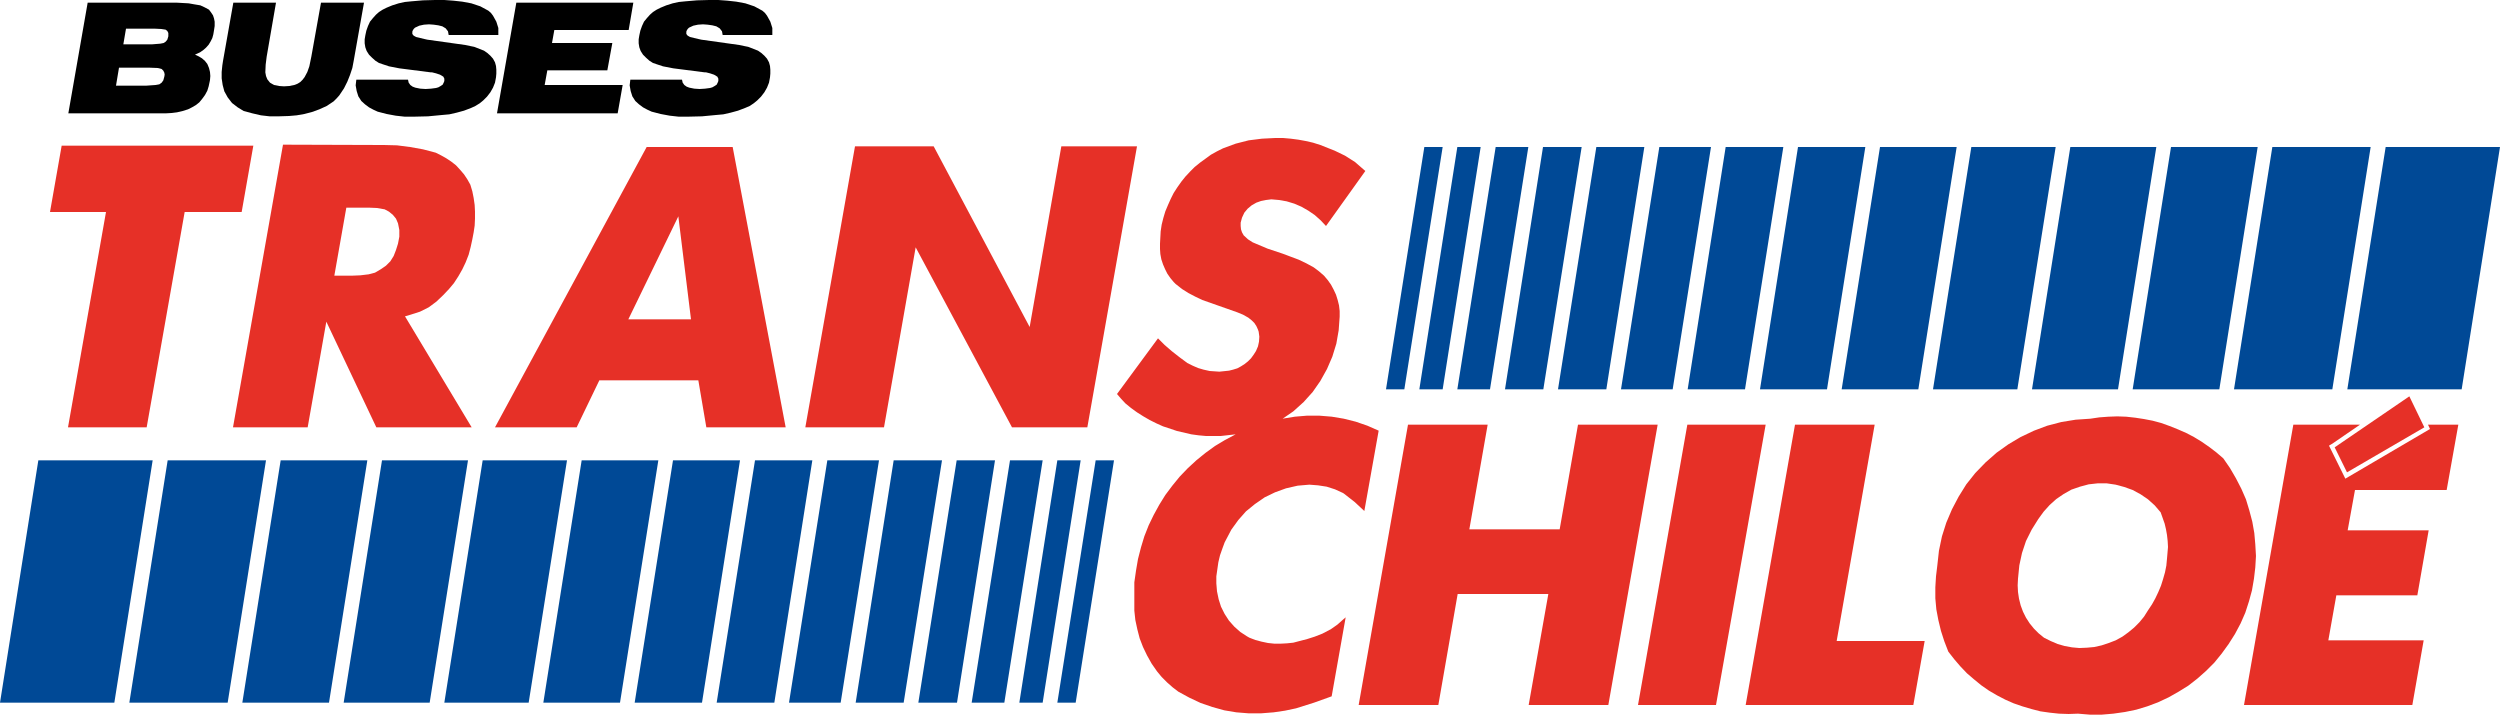
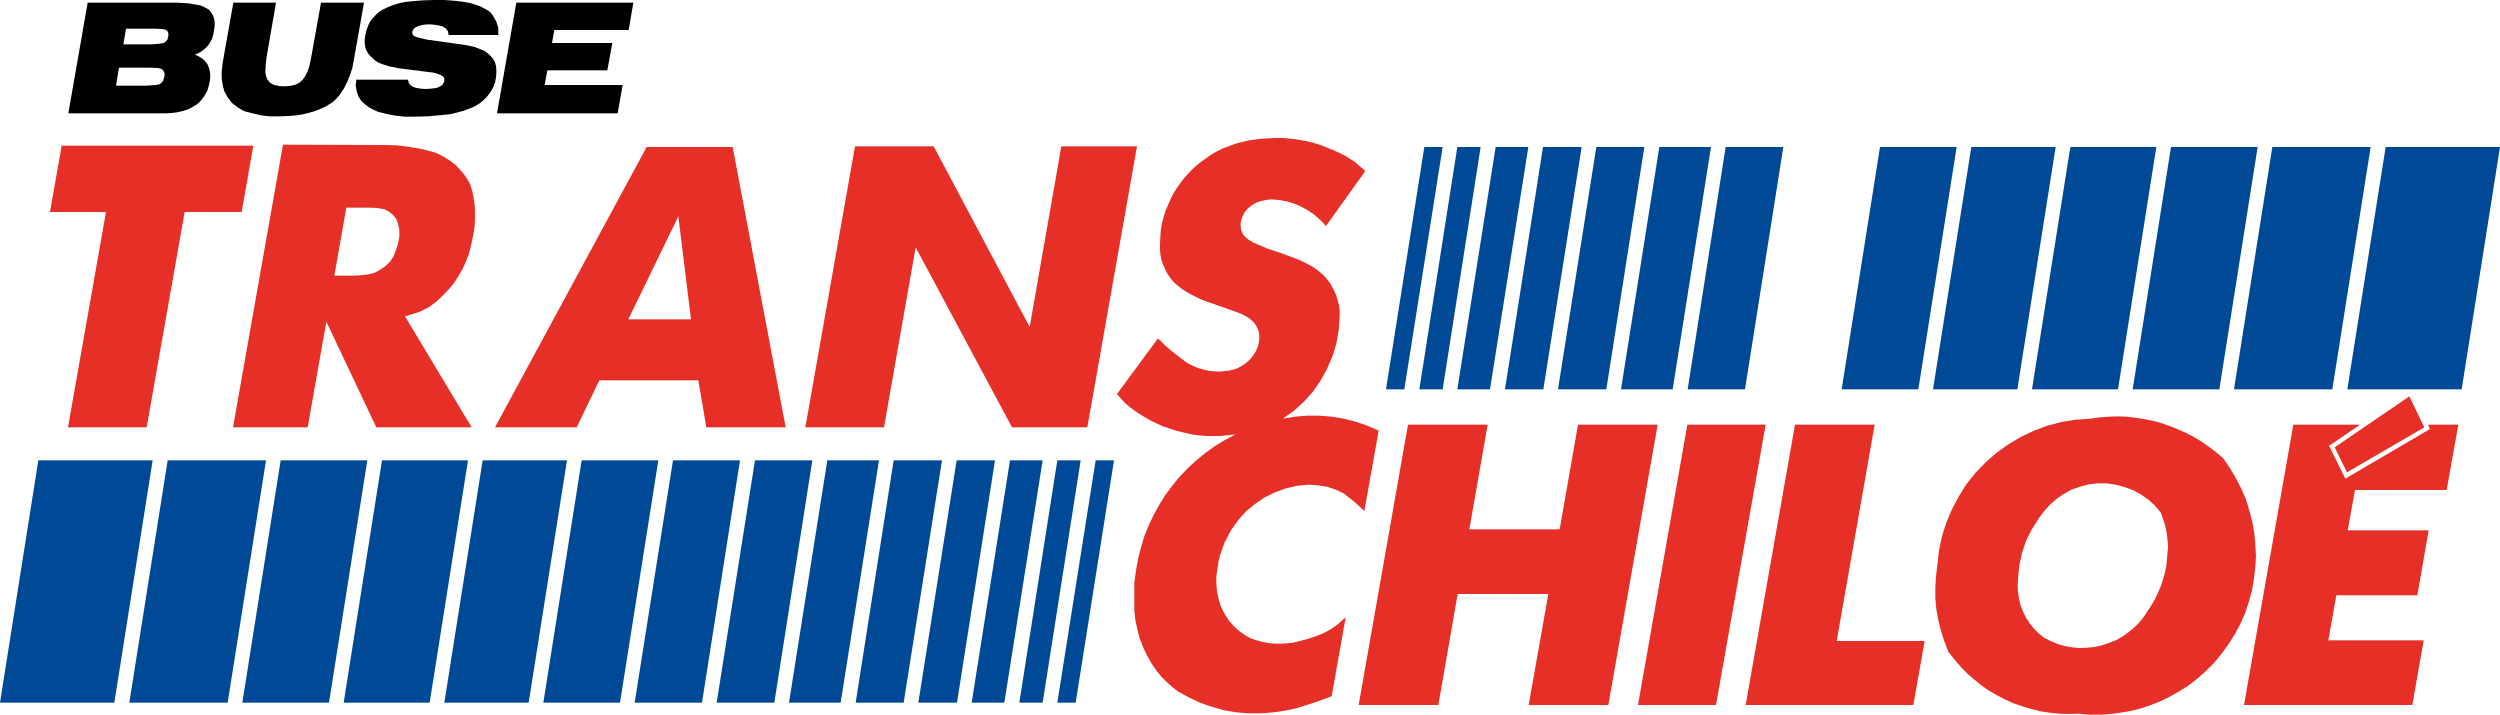
<svg xmlns="http://www.w3.org/2000/svg" version="1.1" x="0px" y="0px" width="547.799px" height="156.597px" viewBox="0 0 547.799 156.597" enable-background="new 0 0 547.799 156.597" xml:space="preserve">
  <defs>
</defs>
  <g>
    <polygon fill-rule="evenodd" clip-rule="evenodd" fill="#E63027" points="270.759,95.171 268.421,96.413 266.23,97.727    264.112,99.261 262.14,100.868 260.241,102.621 258.488,104.447 256.881,106.419 255.347,108.464 254.032,110.582 252.791,112.846    251.695,115.111 250.746,117.521 250.015,119.931 249.358,122.488 248.92,125.044 248.554,127.6 248.554,131.764 248.554,133.809    248.774,135.854 249.212,137.899 249.723,139.871 250.454,141.77 251.33,143.596 252.353,145.422 253.521,147.102 254.544,148.344    255.713,149.513 256.954,150.608 258.196,151.557 260.606,152.872 263.089,154.041 265.646,154.917 268.275,155.648    270.905,156.086 273.607,156.305 276.31,156.305 279.085,156.086 281.568,155.721 283.979,155.21 287.923,153.968 291.794,152.58    294.862,135.27 294.35,135.708 293.036,136.876 291.575,137.899 291.283,138.045 289.749,138.849 288.069,139.506 286.462,140.017    284.782,140.456 283.395,140.821 282.007,140.967 280.619,141.04 279.231,141.04 277.843,140.894 276.456,140.602 275.068,140.236    273.753,139.725 273.242,139.433 271.781,138.483 270.467,137.315 269.298,136 268.348,134.539 267.545,132.932 267.034,131.325    266.668,129.573 266.522,127.82 266.522,126.286 266.742,124.752 266.961,123.218 267.326,121.684 267.837,120.224    268.348,118.836 269.079,117.448 269.809,116.06 271.343,113.942 273.023,112.043 274.995,110.436 277.113,108.975 279.377,107.88    281.788,107.003 284.344,106.419 286.9,106.2 288.799,106.346 290.699,106.638 292.525,107.222 294.278,108.026 294.497,108.172    296.834,109.998 298.952,111.97 302.093,94.367 299.609,93.272 297.053,92.395 294.424,91.738 291.794,91.3 289.092,91.081    286.389,91.081 283.76,91.3 281.057,91.738 283.395,90.131 285.659,88.086 287.631,85.895 289.311,83.484 290.772,80.855    291.94,78.153 292.817,75.304 293.328,72.382 293.547,69.388 293.547,68.146 293.401,66.904 293.109,65.736 292.744,64.567    292.232,63.471 291.648,62.376 290.918,61.353 290.114,60.404 289.019,59.454 287.85,58.578 286.243,57.701 284.563,56.898    282.81,56.241 281.057,55.583 277.771,54.488 274.484,53.1 273.461,52.442 272.512,51.566 272.146,50.909 271.927,50.251    271.854,49.521 271.854,48.79 272.146,47.695 272.658,46.599 273.388,45.723 274.264,44.992 275.287,44.408 276.31,44.043    277.405,43.824 278.574,43.678 280.254,43.824 281.934,44.116 283.614,44.627 285.147,45.285 286.681,46.161 288.069,47.111    289.384,48.279 290.553,49.521 299.171,37.469 298.66,37.031 296.907,35.497 294.716,34.11 292.452,33.014 289.311,31.772    287.704,31.261 286.097,30.896 284.49,30.604 282.81,30.385 281.13,30.238 279.45,30.238 276.529,30.385 273.607,30.75    270.759,31.48 267.983,32.503 266.668,33.16 265.354,33.89 262.943,35.643 261.775,36.593 260.752,37.615 259.73,38.711    258.853,39.807 257.977,41.048 257.173,42.29 256.516,43.605 255.932,44.919 255.347,46.307 254.909,47.768 254.544,49.229    254.325,50.689 254.179,53.392 254.179,54.561 254.252,55.656 254.471,56.825 254.836,57.921 255.274,58.943 255.785,59.965    256.443,60.915 257.173,61.792 257.611,62.23 258.999,63.325 260.387,64.202 261.921,65.005 263.455,65.736 271.124,68.438    272.366,68.949 273.534,69.607 274.264,70.191 274.849,70.775 275.287,71.433 275.652,72.236 275.799,72.675 275.945,73.77    275.871,74.866 275.652,75.888 275.214,76.911 274.703,77.714 274.118,78.518 273.461,79.175 272.731,79.759 271.927,80.271    271.124,80.709 270.174,81.001 269.298,81.22 267.18,81.439 265.061,81.293 263.747,81.001 262.505,80.636 261.336,80.125    260.168,79.54 258.488,78.299 256.808,76.984 255.201,75.596 253.74,74.135 244.757,86.333 245.633,87.356 246.582,88.378    247.824,89.401 249.139,90.35 250.527,91.227 251.914,92.03 253.375,92.76 254.836,93.418 257.904,94.44 261.044,95.171    262.651,95.39 264.258,95.536 265.865,95.536 267.472,95.536 270.759,95.171  " />
    <polygon fill-rule="evenodd" clip-rule="evenodd" fill="#E63027" points="532.022,93.053 532.46,94.002 513.908,104.885    510.329,97.654 511.06,97.216 517.122,93.053 502.514,93.053 491.704,154.479 528.589,154.479 531.073,140.309 510.183,140.309    511.936,130.449 529.685,130.449 532.168,116.206 514.42,116.206 516.026,107.368 536.112,107.368 538.669,93.053 532.022,93.053     " />
    <polygon fill-rule="evenodd" clip-rule="evenodd" fill="#E63027" points="511.571,98.019 514.273,103.497 531.219,93.637    527.932,86.844 511.571,98.019  " />
    <polygon fill-rule="evenodd" clip-rule="evenodd" fill="#004996" points="311.004,85.31 316.116,85.31 324.443,32.21 319.33,32.21    311.004,85.31  " />
    <polygon fill-rule="evenodd" clip-rule="evenodd" fill="#004996" points="319.33,85.31 326.488,85.31 334.888,32.21 327.73,32.21    319.33,85.31  " />
    <polygon fill-rule="evenodd" clip-rule="evenodd" fill="#004996" points="329.775,85.31 338.174,85.31 346.574,32.21    338.102,32.21 329.775,85.31  " />
    <polygon fill-rule="evenodd" clip-rule="evenodd" fill="#004996" points="341.388,85.31 351.979,85.31 360.306,32.21    349.788,32.21 341.388,85.31  " />
    <polygon fill-rule="evenodd" clip-rule="evenodd" fill="#004996" points="355.193,85.31 366.514,85.31 374.913,32.21    363.592,32.21 355.193,85.31  " />
    <polygon fill-rule="evenodd" clip-rule="evenodd" fill="#004996" points="369.801,85.31 382.364,85.31 390.763,32.21    378.127,32.21 369.801,85.31  " />
-     <polygon fill-rule="evenodd" clip-rule="evenodd" fill="#004996" points="385.65,85.31 400.331,85.31 408.731,32.21 393.977,32.21    385.65,85.31  " />
    <polygon fill-rule="evenodd" clip-rule="evenodd" fill="#004996" points="403.545,85.31 420.344,85.31 428.744,32.21    411.945,32.21 403.545,85.31  " />
    <polygon fill-rule="evenodd" clip-rule="evenodd" fill="#004996" points="423.558,85.31 442.037,85.31 450.437,32.21    431.957,32.21 423.558,85.31  " />
    <polygon fill-rule="evenodd" clip-rule="evenodd" fill="#004996" points="445.251,85.31 464.095,85.31 472.495,32.21 453.65,32.21    445.251,85.31  " />
    <polygon fill-rule="evenodd" clip-rule="evenodd" fill="#004996" points="467.309,85.31 486.299,85.31 494.699,32.21    475.709,32.21 467.309,85.31  " />
    <polygon fill-rule="evenodd" clip-rule="evenodd" fill="#004996" points="489.513,85.31 511.06,85.31 519.459,32.21 497.913,32.21    489.513,85.31  " />
    <polygon fill-rule="evenodd" clip-rule="evenodd" fill="#004996" points="514.346,85.31 539.399,85.31 547.799,32.21    522.746,32.21 514.346,85.31  " />
    <polygon fill-rule="evenodd" clip-rule="evenodd" fill="#004996" points="240.082,100.868 231.682,153.968 235.7,153.968    244.099,100.868 240.082,100.868  " />
    <polygon fill-rule="evenodd" clip-rule="evenodd" fill="#004996" points="236.795,100.868 231.682,100.868 223.356,153.968    228.468,153.968 236.795,100.868  " />
    <polygon fill-rule="evenodd" clip-rule="evenodd" fill="#004996" points="228.468,100.868 221.311,100.868 212.911,153.968    220.069,153.968 228.468,100.868  " />
    <polygon fill-rule="evenodd" clip-rule="evenodd" fill="#004996" points="218.024,100.868 209.624,100.868 201.225,153.968    209.697,153.968 218.024,100.868  " />
    <polygon fill-rule="evenodd" clip-rule="evenodd" fill="#004996" points="206.411,100.868 195.82,100.868 187.493,153.968    198.011,153.968 206.411,100.868  " />
    <polygon fill-rule="evenodd" clip-rule="evenodd" fill="#004996" points="192.606,100.868 181.285,100.868 172.885,153.968    184.206,153.968 192.606,100.868  " />
    <polygon fill-rule="evenodd" clip-rule="evenodd" fill="#004996" points="177.998,100.868 165.435,100.868 157.036,153.968    169.672,153.968 177.998,100.868  " />
    <polygon fill-rule="evenodd" clip-rule="evenodd" fill="#004996" points="162.149,100.868 147.467,100.868 139.068,153.968    153.822,153.968 162.149,100.868  " />
    <polygon fill-rule="evenodd" clip-rule="evenodd" fill="#004996" points="144.254,100.868 127.454,100.868 119.055,153.968    135.854,153.968 144.254,100.868  " />
    <polygon fill-rule="evenodd" clip-rule="evenodd" fill="#004996" points="124.241,100.868 105.762,100.868 97.362,153.968    115.841,153.968 124.241,100.868  " />
    <polygon fill-rule="evenodd" clip-rule="evenodd" fill="#004996" points="102.548,100.868 83.704,100.868 75.304,153.968    94.148,153.968 102.548,100.868  " />
    <polygon fill-rule="evenodd" clip-rule="evenodd" fill="#004996" points="80.49,100.868 61.5,100.868 53.1,153.968 72.09,153.968    80.49,100.868  " />
    <polygon fill-rule="evenodd" clip-rule="evenodd" fill="#004996" points="58.286,100.868 36.739,100.868 28.339,153.968    49.886,153.968 58.286,100.868  " />
    <polygon fill-rule="evenodd" clip-rule="evenodd" fill="#004996" points="33.452,100.868 8.4,100.868 0,153.968 25.053,153.968    33.452,100.868  " />
    <polygon fill-rule="evenodd" clip-rule="evenodd" fill="#E63027" points="176.464,93.637 193.702,93.637 200.64,54.195    221.749,93.637 238.256,93.637 249.139,32.064 232.559,32.064 225.62,71.652 204.585,32.064 187.347,32.064 176.464,93.637  " />
    <path fill-rule="evenodd" clip-rule="evenodd" fill="#E63027" d="M108.464,93.637h17.895l4.967-10.299h21.693l1.753,10.299h17.383   L160.542,32.21h-18.844L108.464,93.637L108.464,93.637L108.464,93.637z M137.68,69.972l10.956-22.569l2.775,22.569H137.68   L137.68,69.972z" />
    <path fill-rule="evenodd" clip-rule="evenodd" fill="#E63027" d="M51.055,93.637h16.361l4.09-23.153l10.956,23.153h20.889   L88.743,69.315l1.242-0.365l2.045-0.657l1.899-0.949l1.68-1.242l1.534-1.461l1.242-1.315l1.096-1.315l0.95-1.461l0.876-1.534   l0.73-1.534l0.657-1.68l0.438-1.68l0.365-1.68l0.292-1.534l0.219-1.461l0.073-1.534V46.38l-0.073-1.461l-0.219-1.534l-0.292-1.461   l-0.438-1.461l-0.657-1.169l-0.73-1.096l-0.876-1.022l-0.876-0.95l-1.022-0.803l-1.096-0.73l-1.169-0.657l-1.168-0.584l-2.776-0.73   l-2.849-0.511l-2.849-0.365l-2.849-0.073l-22.131-0.073L51.055,93.637L51.055,93.637L51.055,93.637z M73.259,60.404l2.629-14.9   h5.04l1.68,0.073l1.68,0.292l0.95,0.511l0.876,0.73l0.657,0.803l0.438,1.022l0.292,1.461v1.461l-0.292,1.534l-0.438,1.388   l-0.511,1.315l-0.73,1.169l-0.95,0.949l-1.169,0.804l-1.242,0.73l-1.388,0.365l-1.826,0.219l-1.753,0.073H73.259L73.259,60.404z" />
    <polygon fill-rule="evenodd" clip-rule="evenodd" fill="#E63027" points="13.512,31.918 10.956,46.453 23.227,46.453 14.9,93.637    32.138,93.637 40.464,46.453 52.954,46.453 55.51,31.918 13.512,31.918  " />
    <path fill-rule="evenodd" clip-rule="evenodd" fill="#E63027" d="M424.507,123.875l-0.292,2.41l-0.146,2.41v2.41l0.219,2.41   l0.438,2.337l0.584,2.41l0.73,2.264l0.876,2.264l1.315,1.68l1.315,1.534l1.461,1.534l1.534,1.315l1.607,1.315l1.68,1.168   l1.753,1.023l1.826,0.949l1.826,0.804l1.899,0.657l1.972,0.584l1.972,0.511l2.045,0.292l2.045,0.219l2.118,0.073l2.045-0.073   l2.629,0.219h2.557l2.556-0.219l2.556-0.365l2.483-0.511l2.41-0.73l2.337-0.876l2.337-1.096l2.191-1.242l2.118-1.315l1.972-1.534   l1.899-1.68l1.826-1.826l1.607-1.972l1.534-2.118l1.388-2.191l1.242-2.337l1.023-2.337l0.803-2.483l0.657-2.41l0.438-2.556   l0.292-2.483l0.146-2.483l-0.146-2.556l-0.219-2.483l-0.438-2.483l-0.657-2.483l-0.731-2.41l-1.022-2.337l-1.169-2.264   l-1.315-2.264l-1.461-2.118l-1.534-1.315l-1.534-1.168l-1.68-1.169l-1.68-1.022l-1.68-0.876l-1.826-0.804l-1.826-0.73l-1.826-0.657   l-1.899-0.511l-1.899-0.365l-1.899-0.292l-1.972-0.219l-1.972-0.073l-1.972,0.073l-1.972,0.146l-1.972,0.292l-3.214,0.219   l-3.141,0.511l-3.068,0.803l-2.922,1.096l-2.922,1.388l-2.702,1.607l-2.557,1.826l-2.41,2.118l-2.264,2.337l-1.972,2.483   l-1.68,2.702l-1.461,2.776l-1.242,2.922l-0.949,2.995l-0.657,3.141L424.507,123.875L424.507,123.875L424.507,123.875z    M442.475,123.875l0.584-2.703l0.876-2.629l1.242-2.483l1.461-2.337l1.168-1.607l1.315-1.461l1.461-1.315l1.607-1.096l1.68-0.95   l1.899-0.657l1.899-0.511l1.972-0.219h1.972l1.972,0.292l1.899,0.511l1.826,0.657l1.753,0.95l1.607,1.096l1.461,1.315l1.315,1.534   l0.438,1.242l0.438,1.242l0.292,1.242l0.219,1.242l0.146,1.315l0.073,1.315l-0.219,2.557l-0.146,1.534l-0.292,1.461l-0.438,1.534   l-0.438,1.388l-0.585,1.388l-0.657,1.388l-0.73,1.315l-0.876,1.315l-0.877,1.388l-1.023,1.242l-1.169,1.169l-1.242,1.022   l-1.315,0.95l-1.461,0.803l-1.534,0.585l-1.534,0.511l-1.607,0.365l-1.607,0.146l-1.68,0.073l-1.607-0.146l-1.607-0.292   l-1.534-0.438l-1.534-0.657l-1.461-0.73l-1.169-0.95l-1.022-1.022l-0.95-1.169l-0.803-1.242l-0.657-1.315l-0.511-1.388   l-0.365-1.461l-0.219-1.461l-0.073-1.461l0.073-1.461L442.475,123.875L442.475,123.875z" />
    <polygon fill-rule="evenodd" clip-rule="evenodd" fill="#E63027" points="382.51,154.479 419.249,154.479 421.732,140.456    402.449,140.456 410.776,93.053 393.32,93.053 382.51,154.479  " />
    <polygon fill-rule="evenodd" clip-rule="evenodd" fill="#E63027" points="358.918,154.479 376.009,154.479 386.892,93.053    369.728,93.053 358.918,154.479  " />
    <polygon fill-rule="evenodd" clip-rule="evenodd" fill="#E63027" points="297.71,154.479 315.167,154.479 319.403,130.157    339.27,130.157 334.961,154.479 352.417,154.479 363.227,93.053 345.771,93.053 341.753,115.987 321.96,115.987 325.977,93.053    308.52,93.053 297.71,154.479  " />
    <polygon fill-rule="evenodd" clip-rule="evenodd" fill="#004996" points="307.717,85.31 316.116,32.21 312.099,32.21 303.7,85.31    307.717,85.31  " />
-     <polygon fill-rule="evenodd" clip-rule="evenodd" points="138.118,17.456 137.972,18.698 138.191,19.94 138.557,21.108    139.214,22.131 140.017,22.861 140.894,23.519 141.843,24.03 142.793,24.468 144.765,24.979 146.737,25.345 148.709,25.564    150.754,25.564 153.822,25.491 156.89,25.199 158.496,25.053 160.103,24.687 161.71,24.249 163.244,23.665 164.267,23.227    165.143,22.642 165.946,21.985 166.75,21.181 167.48,20.232 168.065,19.209 168.503,18.114 168.722,16.945 168.795,16.142    168.795,15.265 168.722,14.462 168.503,13.658 168.065,12.855 167.48,12.197 166.823,11.613 166.093,11.102 164.047,10.299    162.002,9.86 153.676,8.692 153.018,8.546 151.192,8.107 150.681,7.815 150.389,7.45 150.389,6.939 150.462,6.72 150.681,6.354    150.973,6.062 151.923,5.624 152.945,5.405 154.041,5.332 155.064,5.405 156.086,5.551 156.963,5.77 157.693,6.208 158.204,6.865    158.35,7.669 169.233,7.669 169.233,6.135 168.795,4.747 168.065,3.433 167.626,2.849 167.042,2.337 165.289,1.388 163.317,0.73    161.345,0.365 159.373,0.146 157.401,0 155.356,0 152.726,0.073 150.17,0.292 148.709,0.438 147.395,0.73 146.007,1.168    144.765,1.68 143.889,2.118 143.085,2.629 142.428,3.214 141.77,3.944 141.113,4.747 140.675,5.697 140.31,6.72 140.09,7.742    139.944,8.618 139.944,9.495 140.09,10.372 140.383,11.175 140.894,11.978 141.551,12.636 142.282,13.293 143.085,13.804    144.181,14.17 145.276,14.535 147.54,14.973 154.406,15.85 154.699,15.85 155.575,16.069 156.451,16.361 157.182,16.799    157.401,17.237 157.401,17.749 157.255,18.114 157.036,18.552 156.597,18.844 156.086,19.136 155.575,19.282 154.479,19.428    153.311,19.501 152.142,19.428 151.046,19.209 150.462,18.99 149.951,18.625 149.586,18.114 149.439,17.456 138.118,17.456  " />
    <polygon fill-rule="evenodd" clip-rule="evenodd" points="108.902,24.833 135.343,24.833 136.438,18.625 119.347,18.625    119.931,15.411 133.079,15.411 134.174,9.422 120.954,9.422 121.465,6.574 137.753,6.574 138.776,0.584 113.139,0.584    108.902,24.833  " />
    <polygon fill-rule="evenodd" clip-rule="evenodd" points="78.079,17.456 77.933,18.698 78.153,19.94 78.518,21.108 79.175,22.131    79.979,22.861 80.855,23.519 81.805,24.03 82.754,24.468 84.726,24.979 86.698,25.345 88.67,25.564 90.715,25.564 93.783,25.491    96.851,25.199 98.458,25.053 100.065,24.687 101.671,24.249 103.205,23.665 104.155,23.227 105.104,22.642 105.908,21.985    106.711,21.181 107.442,20.232 108.026,19.209 108.464,18.114 108.683,16.945 108.756,16.142 108.756,15.265 108.683,14.462    108.464,13.658 108.026,12.855 107.442,12.197 106.784,11.613 106.054,11.102 104.009,10.299 101.964,9.86 93.637,8.692    92.98,8.546 91.154,8.107 90.642,7.815 90.35,7.45 90.35,6.939 90.423,6.72 90.642,6.354 90.935,6.062 91.884,5.624 92.907,5.405    94.002,5.332 95.025,5.405 96.047,5.551 96.924,5.77 97.654,6.208 98.165,6.865 98.312,7.669 109.195,7.669 109.195,6.135    108.756,4.747 108.026,3.433 107.588,2.849 107.003,2.337 105.25,1.388 103.278,0.73 101.306,0.365 99.334,0.146 97.362,0    95.317,0 92.688,0.073 90.131,0.292 88.67,0.438 87.356,0.73 85.968,1.168 84.726,1.68 83.85,2.118 83.046,2.629 82.389,3.214    81.732,3.944 81.074,4.747 80.636,5.697 80.271,6.72 80.052,7.742 79.906,8.618 79.906,9.495 80.052,10.372 80.344,11.175    80.855,11.978 81.512,12.636 82.243,13.293 83.046,13.804 84.142,14.17 85.238,14.535 87.502,14.973 94.367,15.85 94.66,15.85    95.536,16.069 96.413,16.361 97.143,16.799 97.362,17.237 97.362,17.749 97.216,18.114 96.997,18.552 96.559,18.844 96.047,19.136    95.536,19.282 94.44,19.428 93.272,19.501 92.103,19.428 91.008,19.209 90.423,18.99 89.912,18.625 89.547,18.114 89.401,17.456    78.079,17.456  " />
    <polygon fill-rule="evenodd" clip-rule="evenodd" points="60.477,0.584 51.128,0.584 48.864,13.366 48.718,14.316 48.571,15.776    48.571,17.164 48.79,18.625 49.156,20.013 49.886,21.328 50.836,22.569 52.078,23.519 53.392,24.322 55.291,24.833 57.19,25.272    59.089,25.491 61.061,25.491 63.325,25.418 65.006,25.272 66.685,24.979 68.365,24.541 69.972,23.957 71.579,23.227 73.113,22.204    73.77,21.547 74.354,20.889 75.377,19.355 76.107,17.895 76.692,16.434 77.203,14.9 77.495,13.366 79.76,0.584 70.337,0.584    68.219,12.417 67.781,14.535 67.343,15.776 66.758,16.872 66.32,17.456 65.809,17.968 65.225,18.333 64.494,18.625 63.399,18.844    62.23,18.917 61.134,18.844 60.039,18.625 59.162,18.114 58.578,17.383 58.286,16.653 58.14,15.85 58.213,14.17 58.432,12.417    60.477,0.584  " />
    <path fill-rule="evenodd" clip-rule="evenodd" d="M38.711,0.584H19.21l-4.236,24.249h20.67h0.73l1.242-0.073l1.169-0.146   l1.242-0.292l1.169-0.365l0.876-0.438l0.876-0.511l0.73-0.584l0.657-0.804l0.584-0.803l0.511-0.95l0.292-0.949l0.219-1.023   l0.073-0.365l0.073-0.876l-0.073-0.876L45.796,14.9l-0.365-0.876l-0.511-0.657l-0.657-0.584l-0.73-0.438l-0.803-0.365l0.292-0.146   l0.803-0.365l0.73-0.511l0.584-0.511l0.584-0.657l0.438-0.73l0.365-0.73l0.219-0.804l0.146-0.876l0.146-0.949v-0.95l-0.146-0.73   L46.672,3.36l-0.438-0.657l-0.438-0.584l-0.95-0.511l-0.949-0.438l-1.315-0.219L41.34,0.73L38.711,0.584L38.711,0.584L38.711,0.584   z M27.609,6.281h6.281l1.461,0.073L36.301,6.5l0.365,0.292l0.219,0.438v0.73l-0.219,0.73L36.301,9.13l-0.438,0.292l-0.73,0.146   l-1.826,0.146h-6.282L27.609,6.281L27.609,6.281L27.609,6.281z M25.418,18.771l0.657-3.944h6.646l1.826,0.073l0.876,0.219   l0.365,0.365l0.219,0.438l0.073,0.438l-0.073,0.438l-0.219,0.804l-0.365,0.511l-0.511,0.365l-0.804,0.146l-2.045,0.146H25.418   L25.418,18.771z" />
  </g>
</svg>